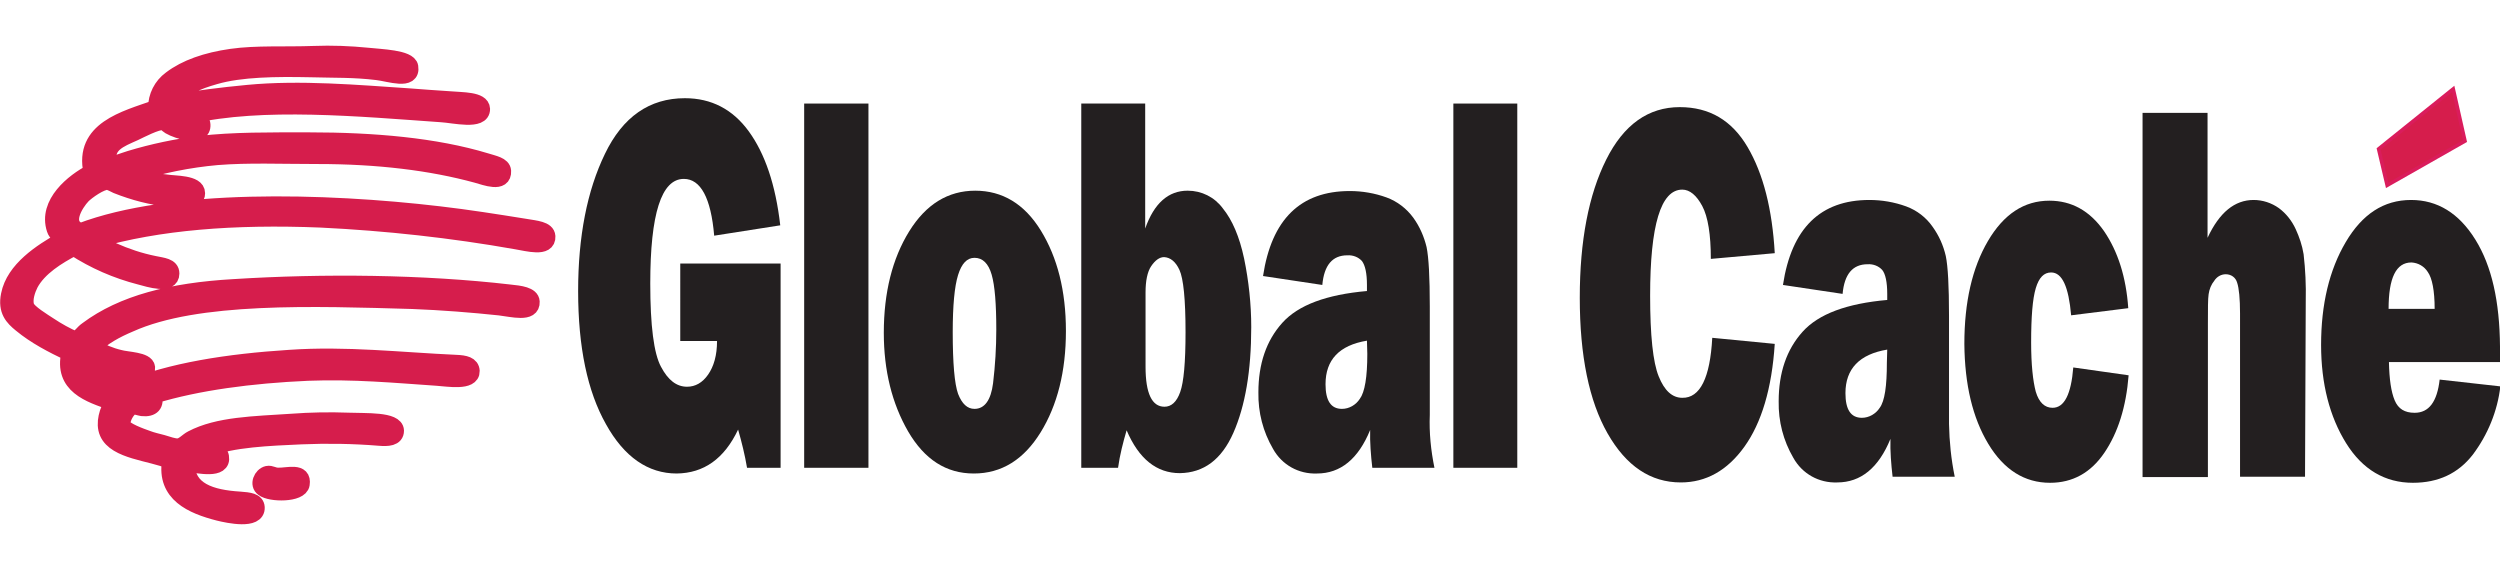
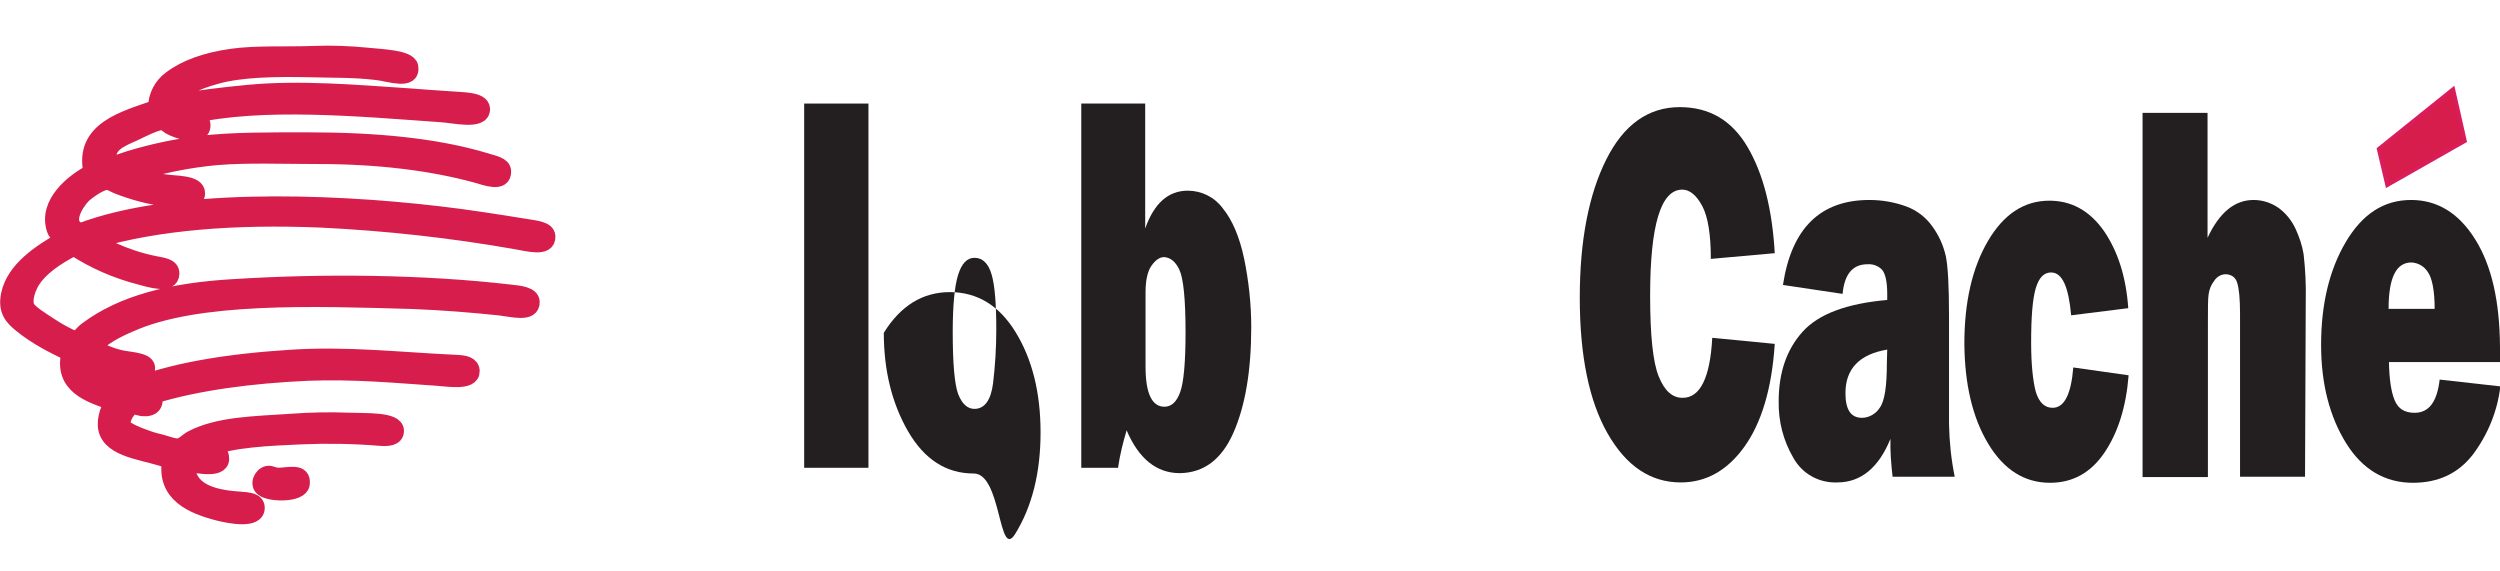
<svg xmlns="http://www.w3.org/2000/svg" version="1.1" id="Layer_1" x="0px" y="0px" viewBox="0 0 700.1 160" style="enable-background:new 0 0 700.1 160;" xml:space="preserve">
  <style type="text/css">
	.st0{fill:#231F20;}
	.st1{fill:#D61D4C;}
	.st2{fill:none;stroke:#DA1C5C;stroke-miterlimit:10;}
	.st3{fill-rule:evenodd;clip-rule:evenodd;fill:#D61D4C;stroke:#D61D4C;stroke-width:4.47;stroke-miterlimit:10;}
</style>
  <title>global-cache</title>
-   <path class="st0" d="M218.6,73.8V131h-9.4c-0.6-3.6-1.5-7.2-2.5-10.7c-3.9,8.2-9.6,12.2-17.2,12.3c-8,0-14.7-4.6-19.8-13.8  c-5.2-9.2-7.8-21.6-7.8-37.3c0-15.2,2.5-28.1,7.5-38.4c5-10.4,12.5-15.6,22.4-15.6c7.4,0,13.4,3.1,17.9,9.3s7.5,14.9,8.8,26.3  L200,66c-0.9-10.6-3.8-15.9-8.5-15.9c-6.3,0-9.4,9.8-9.4,29.3c0,11.8,1,19.6,3,23.3c2,3.8,4.4,5.6,7.3,5.6c2.3,0,4.3-1.1,5.9-3.4  s2.5-5.4,2.5-9.4h-10.3V73.8H218.6z" />
  <path class="st0" d="M243.2,29v102h-18V29L243.2,29z" />
-   <path class="st0" d="M272.7,132.6c-7.7,0-13.8-3.9-18.4-11.8c-4.5-7.8-6.8-17-6.8-27.6c0-11.3,2.4-20.8,7.1-28.4  c4.7-7.6,10.9-11.4,18.5-11.4c7.6,0,13.8,3.7,18.4,11.2s7,16.8,7,28.1c0,11.3-2.4,20.8-7.1,28.4S280.5,132.6,272.7,132.6z   M272.9,114.5c2.8,0,4.6-2.4,5.2-7.2c0.6-5,0.9-10,0.9-15c0-7.1-0.4-12.3-1.3-15.4c-0.9-3.1-2.5-4.7-4.8-4.7c-2.1,0-3.6,1.6-4.6,4.8  c-1,3.2-1.5,8.6-1.5,16c0,8.7,0.5,14.5,1.5,17.3C269.4,113.1,270.9,114.5,272.9,114.5z" />
+   <path class="st0" d="M272.7,132.6c-7.7,0-13.8-3.9-18.4-11.8c-4.5-7.8-6.8-17-6.8-27.6c4.7-7.6,10.9-11.4,18.5-11.4c7.6,0,13.8,3.7,18.4,11.2s7,16.8,7,28.1c0,11.3-2.4,20.8-7.1,28.4S280.5,132.6,272.7,132.6z   M272.9,114.5c2.8,0,4.6-2.4,5.2-7.2c0.6-5,0.9-10,0.9-15c0-7.1-0.4-12.3-1.3-15.4c-0.9-3.1-2.5-4.7-4.8-4.7c-2.1,0-3.6,1.6-4.6,4.8  c-1,3.2-1.5,8.6-1.5,16c0,8.7,0.5,14.5,1.5,17.3C269.4,113.1,270.9,114.5,272.9,114.5z" />
  <path class="st0" d="M313.1,131h-10.3V29h17.9v35c2.5-7.1,6.5-10.6,11.9-10.6c3.9,0,7.5,1.8,9.8,4.9c2.7,3.3,4.7,8,6,14.1  c1.3,6.3,2,12.8,2,19.2c0,12.3-1.7,22.1-5,29.6c-3.3,7.5-8.3,11.2-15,11.3c-6.5,0-11.5-4-14.9-12C314.5,123.9,313.6,127.4,313.1,131  z M320.8,102.7c0,7.5,1.8,11.2,5.3,11.2c1.9,0,3.4-1.3,4.4-4.1s1.5-8.3,1.5-16.8c0-9.2-0.6-15-1.7-17.4s-2.6-3.5-4.3-3.6  c-1.3,0-2.5,0.9-3.6,2.5s-1.6,4.2-1.6,7.4L320.8,102.7z" />
-   <path class="st0" d="M401.7,131h-17.4c-0.4-3.5-0.7-7.1-0.6-10.6c-3.3,8.1-8.3,12.2-14.9,12.2c-5.1,0.2-9.8-2.4-12.3-6.9  c-2.8-4.8-4.2-10.2-4.1-15.8c0-8,2.2-14.5,6.7-19.5c4.5-5,12.4-7.9,23.7-8.9v-1.7c0-3.3-0.5-5.5-1.4-6.7c-1-1.1-2.5-1.7-4.1-1.6  c-4.2,0-6.5,2.8-7,8.3l-16.6-2.5c2.4-15.9,10.5-23.8,24.3-23.8c3.5,0,7,0.6,10.3,1.8c3,1.1,5.6,3.1,7.5,5.7c1.8,2.5,3,5.3,3.7,8.2  c0.6,2.9,0.9,8.4,0.9,16.7v30.3C400.2,121.2,400.7,126.1,401.7,131z M382.8,95.4c-7.8,1.3-11.6,5.4-11.6,12.2c0,4.6,1.5,6.9,4.6,6.9  c2,0,3.9-1.1,5-2.8c1.4-1.9,2.1-6.1,2.1-12.6L382.8,95.4z" />
-   <path class="st0" d="M424.9,29v102H407V29L424.9,29z" />
  <path class="st0" d="M479.5,94.6l17.5,1.7c-0.8,12.5-3.7,22.1-8.5,28.8s-10.8,10-17.8,10c-8.5,0-15.3-4.6-20.5-13.7  s-7.8-21.8-7.8-38c0-16,2.5-28.9,7.4-38.7c4.9-9.8,11.8-14.7,20.6-14.7c8.3,0,14.6,3.7,19,11.2s6.9,17.4,7.6,29.7l-17.9,1.6  c0-6.8-0.8-11.8-2.4-14.8s-3.5-4.6-5.6-4.6c-6,0-9,9.9-9,29.7c0,11.1,0.8,18.7,2.4,22.6c1.6,4,3.8,6,6.6,6  C476.1,111.5,478.9,105.8,479.5,94.6z" />
  <path class="st0" d="M547.4,133.5H530c-0.4-3.5-0.7-7.1-0.6-10.6c-3.3,8.1-8.3,12.2-14.9,12.2c-5.1,0.2-9.8-2.4-12.3-6.9  c-2.8-4.8-4.2-10.2-4.1-15.8c0-8,2.2-14.5,6.7-19.5c4.5-5,12.4-7.9,23.7-8.9v-1.7c0-3.3-0.5-5.6-1.4-6.7c-1-1.1-2.5-1.7-4.1-1.6  c-4.2,0-6.5,2.8-7,8.3l-16.7-2.5c2.4-15.9,10.5-23.8,24.2-23.8c3.5,0,7,0.6,10.3,1.8c3,1.1,5.6,3.1,7.4,5.7c1.8,2.5,3,5.2,3.7,8.2  c0.6,2.9,0.9,8.4,0.9,16.7v30.3C545.9,123.7,546.4,128.6,547.4,133.5z M528.5,97.9c-7.8,1.3-11.7,5.4-11.7,12.2  c0,4.6,1.5,6.9,4.6,6.9c2,0,3.9-1.1,5-2.8c1.4-1.9,2-6.1,2-12.6L528.5,97.9z" />
  <path class="st0" d="M580.6,102.9l15.5,2.2c-0.7,8.9-3,16.1-6.8,21.7c-3.8,5.6-8.9,8.4-15.2,8.4c-7.1,0-12.9-3.6-17.3-10.9  c-4.4-7.3-6.6-16.6-6.7-28c0-11.7,2.2-21.3,6.6-28.8c4.4-7.5,10.1-11.3,17.2-11.3c6.2,0,11.3,2.8,15.3,8.5  c3.9,5.7,6.2,12.9,6.8,21.6L580,88.3c-0.7-8-2.5-12-5.6-12c-2,0-3.4,1.4-4.3,4.4s-1.3,8-1.3,15.2c0,6.2,0.5,10.8,1.3,13.8  c0.9,3,2.5,4.5,4.7,4.5C578.1,114.2,580,110.4,580.6,102.9z" />
  <path class="st0" d="M645.5,133.5h-18.2V87.8c0-4.2-0.3-7.1-0.8-8.6c-0.4-1.5-1.7-2.4-3.2-2.4c-1.3,0-2.5,0.7-3.2,1.8  c-0.9,1.1-1.4,2.4-1.6,3.8c-0.2,1.3-0.2,4-0.2,8.2v43h-18.3v-102h18.2v35c3.3-7.1,7.6-10.6,12.9-10.6c2.5,0,5,0.8,7.1,2.3  c2,1.5,3.6,3.5,4.7,5.9c1,2.2,1.8,4.5,2.2,7c0.5,4.3,0.7,8.7,0.6,13L645.5,133.5z" />
  <path class="st0" d="M700.1,97.1c0,1,0,2.5,0,4.3h-31.1c0.1,4.8,0.6,8.3,1.6,10.7s2.8,3.5,5.6,3.5c4,0,6.3-3.1,7-9.3l17,1.9  c-0.8,6.9-3.5,13.5-7.7,19.1c-4.1,5.3-9.7,7.9-16.8,7.9c-7.8,0-14.1-3.7-18.7-11.1s-7-16.6-7-27.5c0-11.4,2.3-21,6.9-28.8  S667.5,56,675.2,56c7.4,0,13.4,3.7,18,11.1S700,84.4,700.1,97.1z M668.9,86.5h12.9c0-5.1-0.7-8.6-1.9-10.3c-1-1.6-2.7-2.6-4.6-2.7  C671,73.5,668.9,77.8,668.9,86.5z" />
  <polygon class="st1" points="687,24.9 690.3,39.5 668.5,51.9 666.1,41.7 " />
  <polygon class="st2" points="666.1,41.7 687,24.9 690.3,39.5 668.5,51.9 " />
  <path class="st3" d="M48.6,28.7c6.4-1.1,13.4-2,20.8-2.7C84,24.6,100,26,114.9,27c3.4,0.3,7.1,0.5,11.2,0.8c3.3,0.3,8.8,0.1,8.9,2.7  c0.1,3.7-7.9,1.7-11.4,1.5c-22.8-1.6-50.2-4.2-70.5,0.5c1.5,0.7,3.5,0.7,3.6,2.4c0.3,4.1-7,1.8-9.2,0.5c-0.8-0.5-1.2-1.1-1.8-1.2  c-1.8-0.2-6.5,2.3-8,3c-4.2,1.9-8.4,3.3-7.2,8.8c2.1-0.1,4-1,6-1.6c6.3-1.9,12.9-3.3,19.4-4.1c9.3-1.1,19.8-1,30.6-1  c18.2,0,35.4,1.5,49.6,5.8c2.2,0.7,4.7,1.1,4.8,2.8c0.2,3.8-4.9,1.8-7.4,1.1c-12.8-3.5-27.7-5.3-44.5-5.3c-10.2,0-19.5-0.4-28.2,0.3  c-7.9,0.7-15.8,2.3-23.4,4.7c2.9,1.2,6,2.1,9.2,2.4c2.3,0.4,8.6,0.1,8.6,3s-4.4,2-7.7,1.6c-5.1-0.5-10-1.8-14.8-3.7  c-0.8-0.4-1.6-0.8-2.4-1.1c-2.1-0.1-6,2.8-7.1,3.9c-2.1,2.2-5.9,8.2-0.6,9.9c25.3-9.6,68.1-8.5,100.4-4.7c7.8,0.9,16,2.2,24.1,3.5  c2.9,0.5,6.1,0.7,6.2,2.7c0.2,3.6-5.6,1.9-8.7,1.4c-18.1-3.2-36.3-5.2-54.7-6.1c-24.4-1-45.7,0.7-63.2,5.8c1.1,1.4,3.1,2.1,4.8,2.8  c3.8,1.7,7.7,3,11.7,3.8c2.3,0.5,4.8,0.6,4.8,2.7c0,3.6-6.2,1.6-8.8,0.9c-6.6-1.7-12.8-4.4-18.5-8.1c-4.6,2.4-9.8,5.6-12.2,10.1  c-0.8,1.6-1.8,4.3-1.1,6.4c0.6,1.6,4.8,4.1,6.3,5.1c2.4,1.6,4.9,3,7.5,4.1c1.5-0.9,1.9-1.9,3.2-2.8c9.9-7.4,23.6-10.9,41-11.9  c25.3-1.6,53.1-1.3,77.3,1.5c3,0.3,6.1,0.7,6.2,2.6c0.2,3.6-5.5,2-9,1.6c-7.5-0.8-16.4-1.5-24.3-1.8c-27.7-0.8-60.5-2-79.3,6.5  c-3.8,1.6-7.5,3.6-10.3,6.4c2.4,1.3,4.9,2.4,7.5,3c2.1,0.6,7.5,0.6,7.7,2.7c0.3,3.5-6.3,1.8-8.6,1.2c-2.9-0.8-5.8-1.8-8.6-3  c-0.8,4.1,2.5,4.8,5.4,6c1.9,0.8,3.9,1.4,5.9,1.9c12.4-5.2,28.6-7.7,45.8-8.8c15.8-1.1,31.1,0.7,46.6,1.4c2.5,0.1,4.3,0.5,4.4,2.3  c0.1,3.3-6.7,2.1-9.7,1.9c-11.7-0.8-23.4-1.9-36.2-1.4c-15.9,0.7-30.9,2.7-43.1,6.4c0.7,2.4-0.4,3.8-3.3,3.5  c-0.7-0.1-1.9-0.6-2.7-0.4c-1.2,0.3-3.2,3.4-2.7,5.2c0.4,1.4,5.2,3.1,6.9,3.7c1.3,0.5,2.7,0.8,4.2,1.2c1.4,0.4,3.2,1.1,4.4,1  c1.4-0.1,2.6-1.6,3.8-2.2c7.4-3.9,17.5-4,27.9-4.7c5.3-0.4,10.7-0.5,16-0.3c4.8,0.2,13.2-0.3,13.3,2.8c0,2.1-2.3,2.2-4.7,2  c-7.3-0.6-14.6-0.7-21.8-0.4c-8.8,0.4-19.5,0.8-26.1,3.5c1.6,0.7,3.3,0.5,3.6,2.2c0.7,4-6.2,2.4-9.6,2c0.1,7.4,6.7,9.5,14.9,10  c2.6,0.2,4.6,0.4,4.7,2.2c0.2,3.9-7.9,2.2-10.7,1.5c-7.4-1.9-15.1-5.2-13.6-14.5c-5.4-2.3-15.2-2.7-17.5-7.9c-1.2-2.7,0-6.3,1.4-8.5  c-6.5-2.2-14.2-4.7-12.1-13.8c-4.8-2.3-9.5-4.7-13.6-8.1C3.6,89,1.6,87,2.5,82.6c1.4-7.2,9.1-12.1,14.9-15.4c-0.6-1.4-1.7-1.7-2.1-3  c-2.4-7.3,5.3-13.4,10.3-16c-2.6-12,9.3-14.9,18.1-18c0-3.2,1.5-6.2,4.1-8.1c4.2-3.2,10-5.2,17-6.2c7-1,15-0.5,23.1-0.8  c5-0.2,10.1,0,15.1,0.5c3.6,0.4,11.5,0.6,11.9,3.1c0.7,4.3-5.8,1.9-9.3,1.5c-6.6-0.8-11.8-0.6-18.7-0.8c-9.6-0.2-19.5-0.1-26.7,2  C55.3,22.8,50.5,24.6,48.6,28.7z" />
  <path class="st3" d="M74.9,132.7c1-0.2,1.6,0.5,3,0.5c2.6,0.1,7.2-1.5,6.6,2.4c-0.4,2.9-8.8,2.8-10.8,1.2  C72.1,135.7,73.2,133.1,74.9,132.7z" />
</svg>